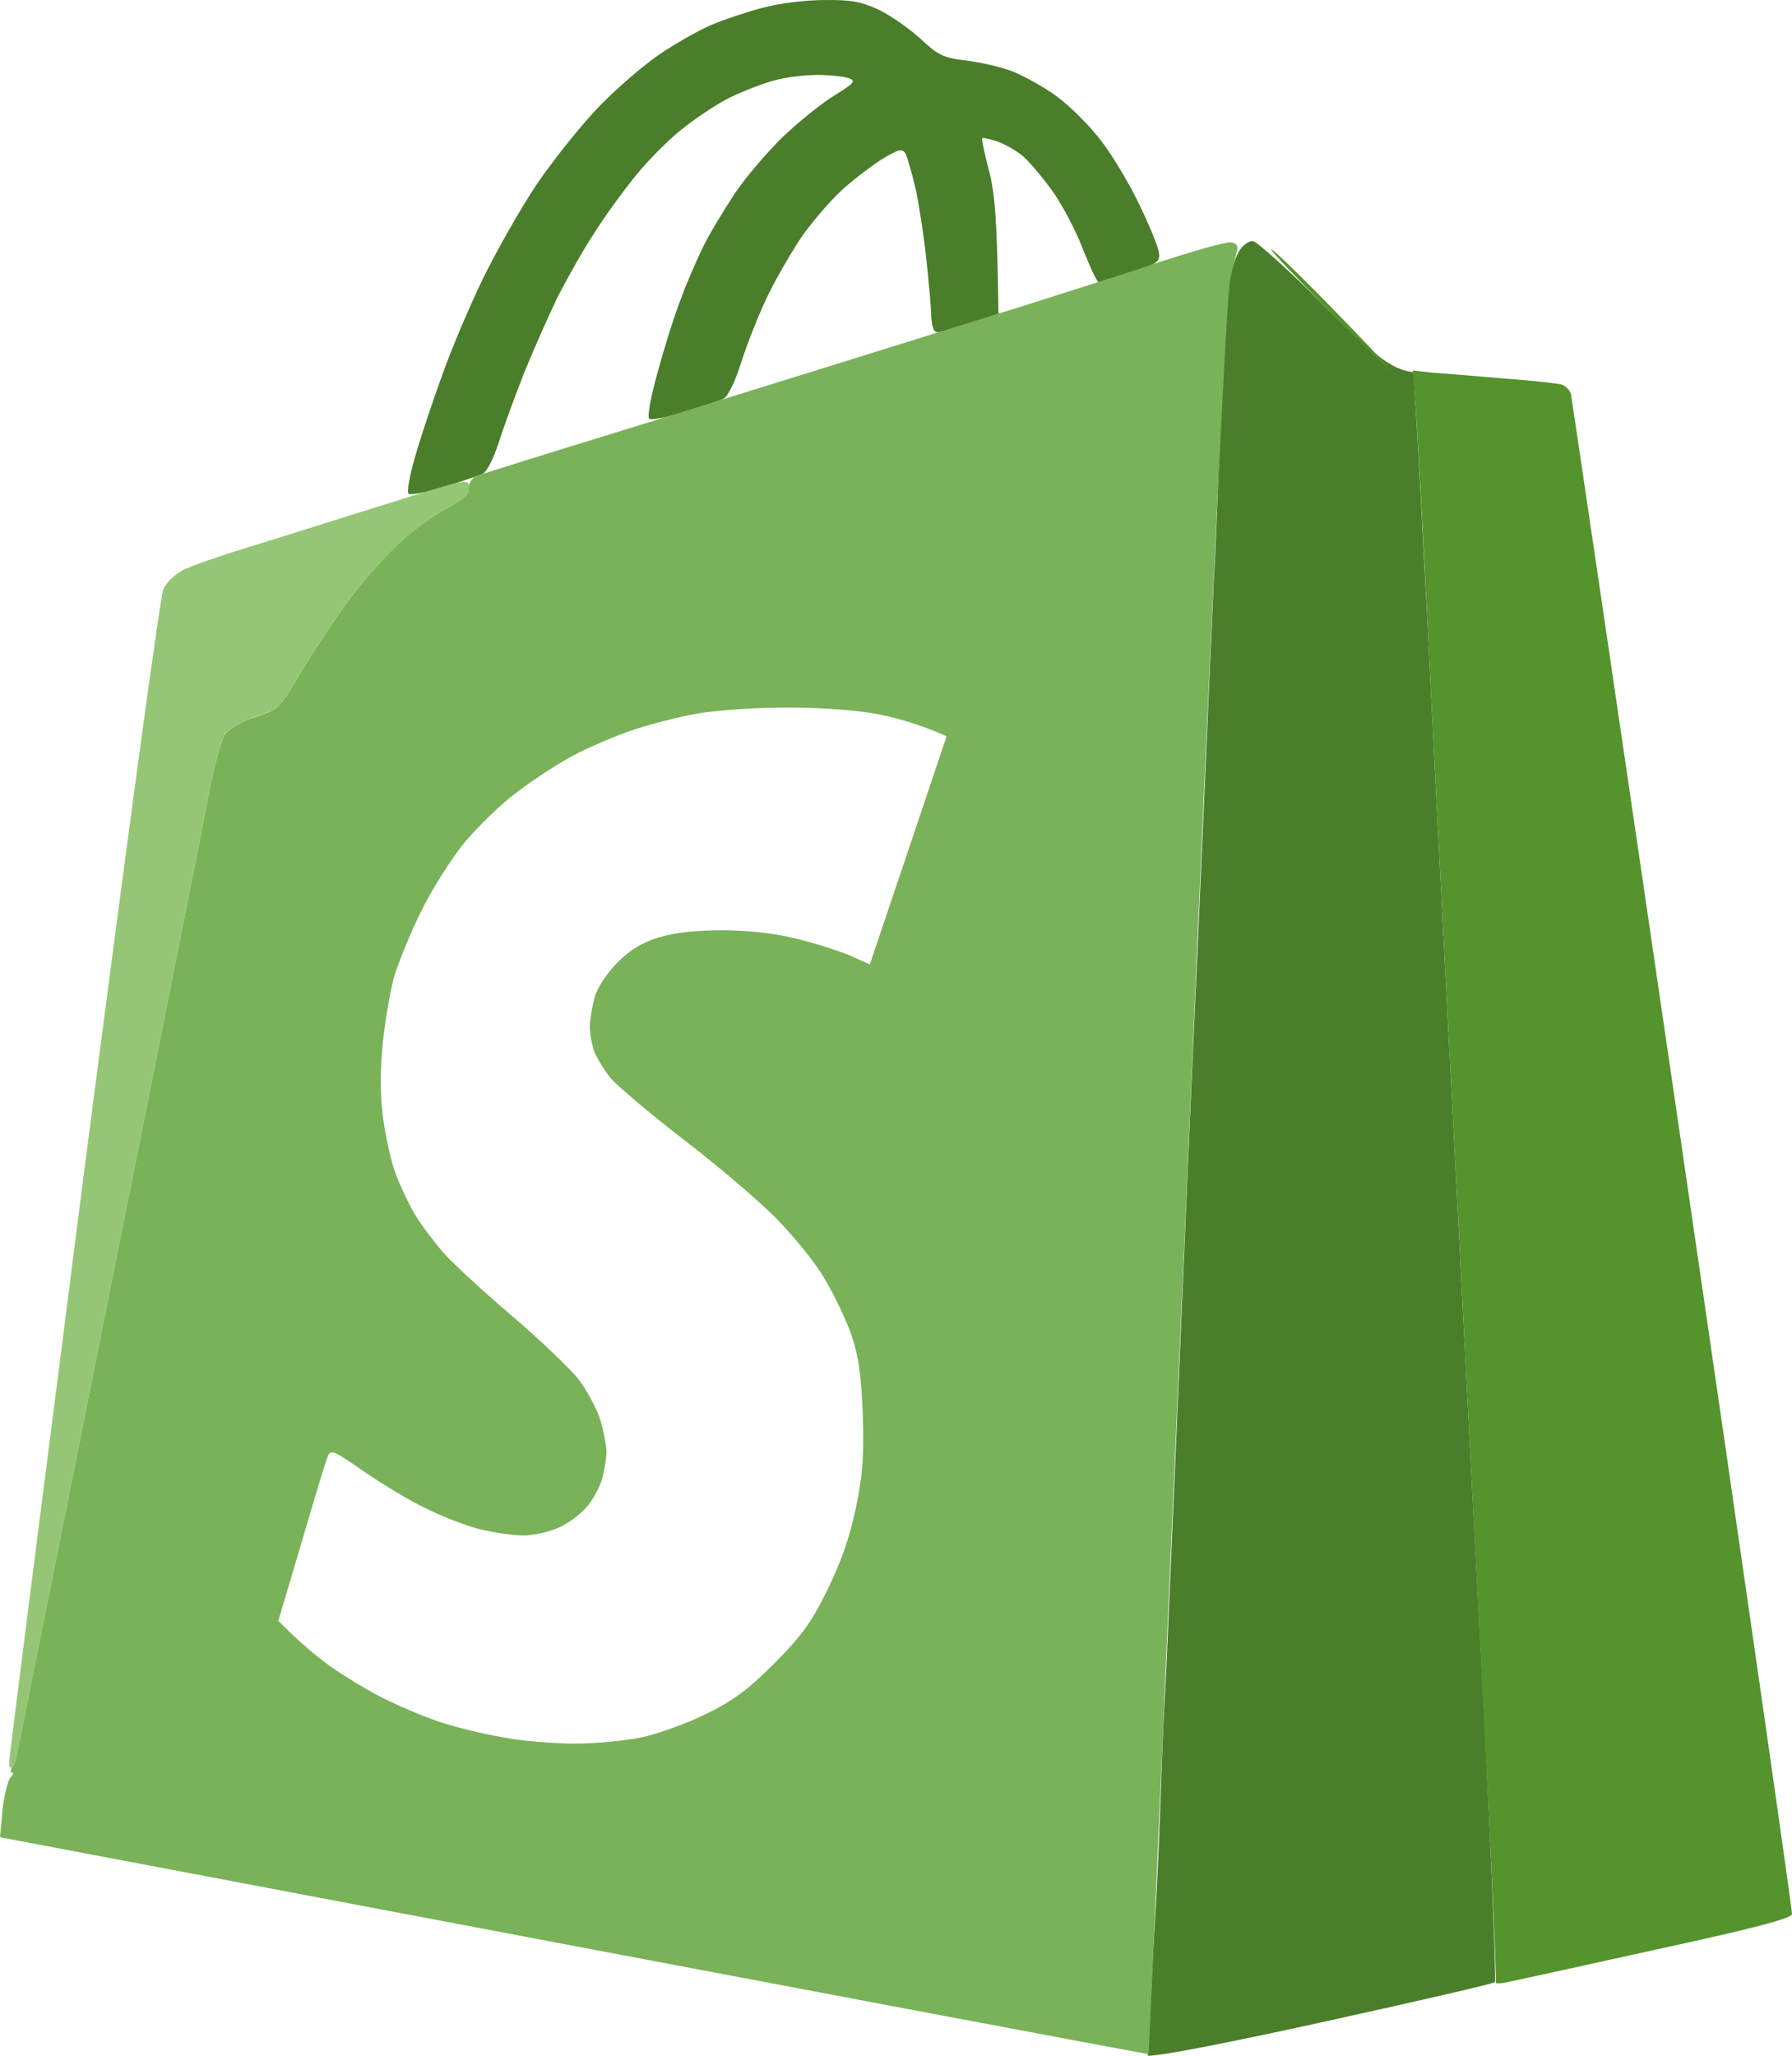
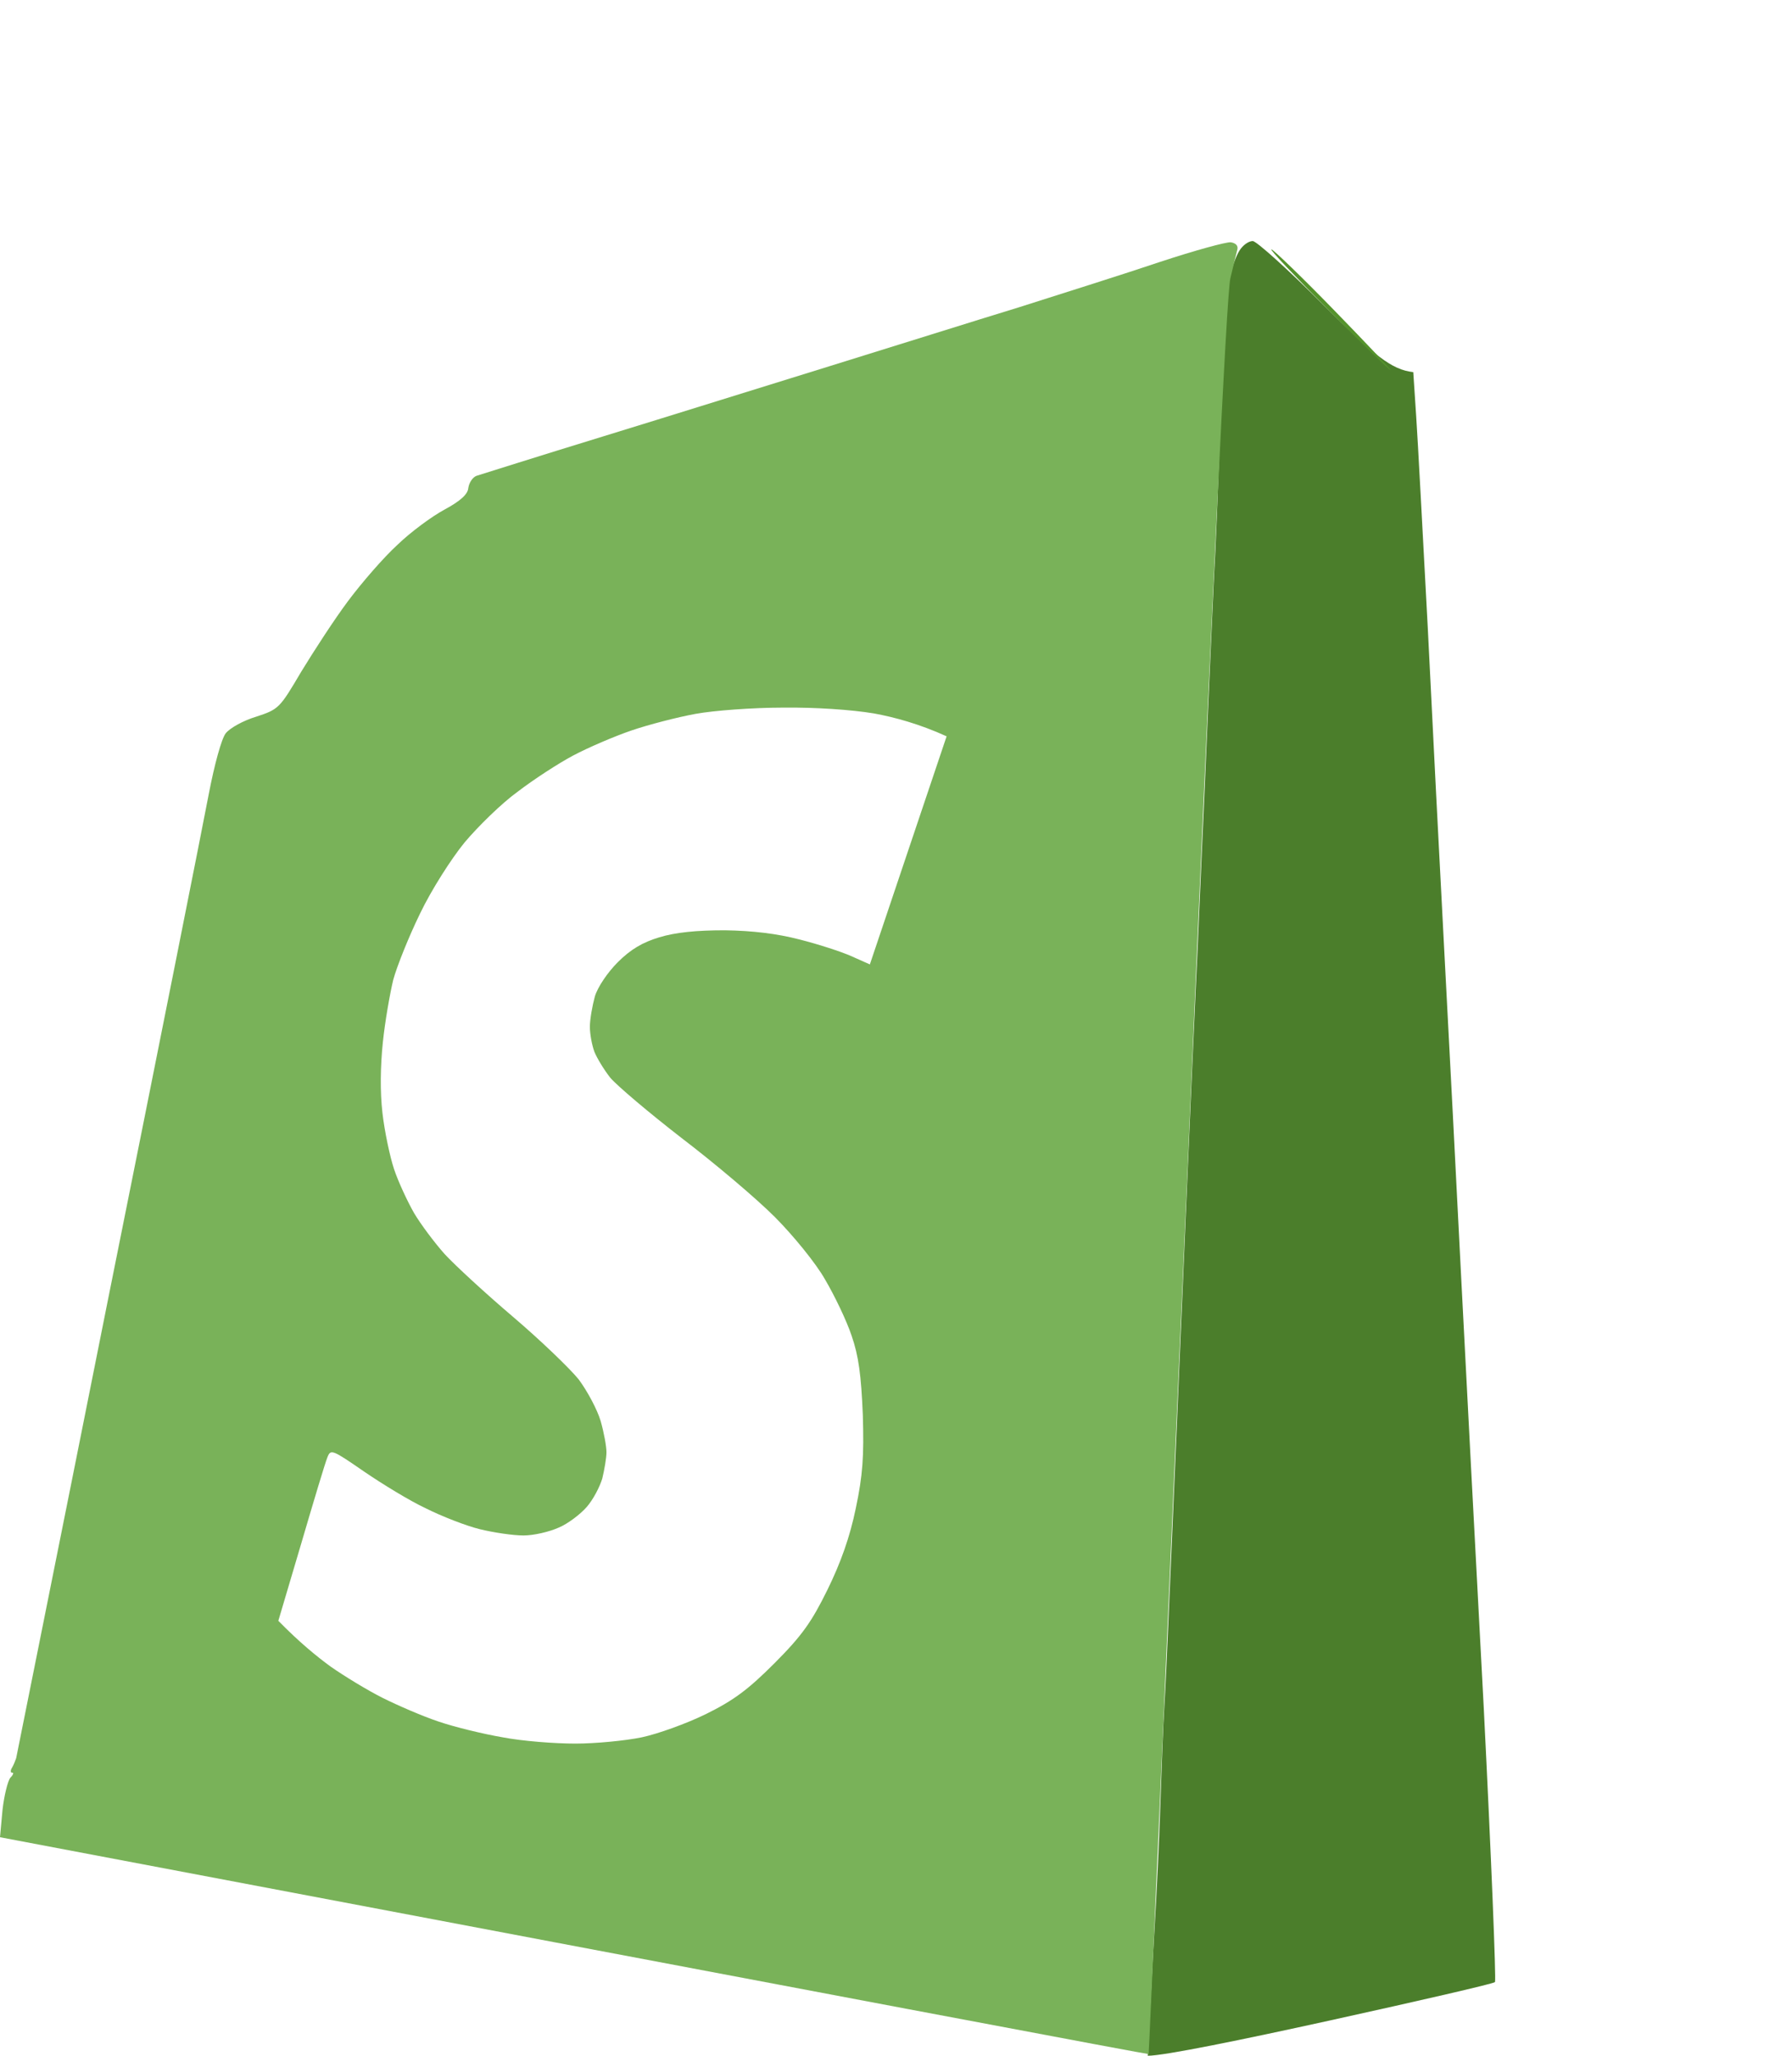
<svg xmlns="http://www.w3.org/2000/svg" width="75" height="86" viewBox="0 0 75 86" fill="none">
-   <path d="M29.722 1.064C30.243 0.838 31.232 0.507 31.892 0.333C32.569 0.141 33.732 0.002 34.496 0.002C35.625 -0.015 36.059 0.072 36.805 0.42C37.291 0.664 38.072 1.204 38.524 1.621C39.253 2.3 39.479 2.422 40.399 2.527C40.972 2.596 41.84 2.788 42.309 2.962C42.777 3.136 43.645 3.606 44.218 4.024C44.791 4.442 45.642 5.295 46.111 5.922C46.58 6.532 47.291 7.733 47.708 8.604C48.125 9.474 48.489 10.362 48.507 10.589C48.559 10.954 48.42 11.041 47.343 11.407C46.666 11.633 46.076 11.825 46.007 11.825C45.92 11.825 45.642 11.215 45.347 10.484C45.069 9.735 44.496 8.638 44.097 8.064C43.68 7.472 43.107 6.793 42.83 6.549C42.552 6.305 42.048 6.027 41.753 5.922C41.441 5.818 41.145 5.748 41.111 5.783C41.076 5.8 41.197 6.41 41.389 7.124C41.632 8.064 41.736 9.074 41.788 13.131L40.659 13.514C40.034 13.705 39.409 13.897 39.27 13.897C39.08 13.914 39.01 13.723 38.975 13.253C38.975 12.904 38.871 11.807 38.767 10.815C38.663 9.84 38.455 8.517 38.316 7.872C38.159 7.211 37.968 6.566 37.899 6.427C37.76 6.201 37.621 6.236 36.892 6.671C36.441 6.967 35.677 7.541 35.208 7.977C34.739 8.412 34.027 9.248 33.611 9.822C33.211 10.397 32.569 11.494 32.187 12.26C31.805 13.026 31.302 14.297 31.041 15.098C30.781 15.934 30.468 16.596 30.277 16.683C30.121 16.752 29.375 17.014 28.645 17.24C27.899 17.466 27.239 17.588 27.17 17.519C27.083 17.449 27.239 16.578 27.517 15.603C27.777 14.628 28.211 13.235 28.489 12.521C28.75 11.807 29.201 10.78 29.461 10.258C29.722 9.735 30.312 8.76 30.764 8.081C31.215 7.402 32.135 6.34 32.777 5.713C33.437 5.086 34.409 4.303 34.93 3.989C35.746 3.485 35.833 3.38 35.538 3.276C35.347 3.206 34.757 3.136 34.236 3.136C33.715 3.136 32.899 3.223 32.413 3.363C31.944 3.485 31.093 3.815 30.52 4.094C29.965 4.373 29.027 4.999 28.437 5.487C27.864 5.957 26.979 6.862 26.493 7.489C26.007 8.099 25.243 9.143 24.826 9.822C24.392 10.484 23.715 11.686 23.316 12.469C22.934 13.27 22.309 14.68 21.927 15.621C21.562 16.544 21.093 17.832 20.885 18.476C20.677 19.138 20.382 19.73 20.208 19.817C20.052 19.887 19.305 20.148 18.576 20.374C17.829 20.601 17.17 20.722 17.1 20.653C17.014 20.583 17.152 19.869 17.378 19.086C17.604 18.302 18.107 16.787 18.489 15.742C18.854 14.698 19.618 12.887 20.173 11.738C20.729 10.589 21.753 8.778 22.448 7.733C23.159 6.688 24.357 5.191 25.121 4.407C25.885 3.624 27.014 2.666 27.639 2.248C28.264 1.83 29.201 1.291 29.722 1.064Z" fill="#4B7E2B" />
  <path d="M51.441 11.738C51.527 11.268 51.736 10.693 51.875 10.484C52.014 10.258 52.257 10.084 52.43 10.084C52.586 10.084 53.941 11.303 55.416 12.783C57.517 14.872 58.229 15.464 59.149 15.568L59.27 17.397C59.34 18.407 59.548 22.394 59.757 26.277C59.947 30.16 60.26 36.271 60.451 39.858C60.642 43.445 60.955 49.487 61.145 53.265C61.336 57.044 61.77 65.245 62.1 71.461C62.413 77.695 62.621 82.831 62.569 82.918C62.5 82.988 59.392 83.702 55.677 84.52C51.961 85.338 48.715 86 48.038 86L48.177 83.353C48.246 81.891 48.35 80.184 48.385 79.558C48.42 78.931 48.507 77.172 48.559 75.64C48.611 74.108 48.68 72.192 48.732 71.374C48.78 70.617 48.843 69.161 48.894 67.996L48.906 67.717L48.918 67.435C48.992 65.721 49.253 59.716 49.514 53.527C49.791 46.928 50.069 40.729 50.121 39.771C50.156 38.813 50.243 37.02 50.295 35.766C50.347 34.53 50.434 32.754 50.468 31.849C50.503 30.943 50.59 29.132 50.642 27.844C50.694 26.555 50.781 24.832 50.816 24.013C50.868 23.195 50.989 20.305 51.076 17.571C51.18 14.837 51.354 12.225 51.441 11.738Z" fill="#4B7E2B" />
  <path fill-rule="evenodd" clip-rule="evenodd" d="M51.51 10.135C51.719 10.17 51.823 10.275 51.788 10.431C51.753 10.571 51.614 11.128 51.493 11.65C51.337 12.277 50.712 25.284 49.687 49.26C48.802 69.423 48.09 85.912 48.073 85.93C48.056 85.947 37.222 83.91 0 76.858L0.104 75.726C0.174 75.1 0.33 74.49 0.434 74.368C0.556 74.246 0.59 74.142 0.503 74.159C0.434 74.159 0.434 74.055 0.503 73.95C0.573 73.829 0.642 73.654 0.677 73.55C0.694 73.445 2.431 64.844 4.514 54.397C6.615 43.95 8.507 34.443 8.733 33.241C8.976 31.97 9.271 30.908 9.444 30.681C9.618 30.455 10.191 30.142 10.712 29.985C11.667 29.672 11.701 29.637 12.604 28.105C13.125 27.251 13.993 25.911 14.566 25.145C15.139 24.378 16.059 23.316 16.632 22.794C17.188 22.254 18.09 21.593 18.611 21.314C19.288 20.948 19.583 20.67 19.601 20.408C19.635 20.182 19.792 19.956 19.948 19.904C20.122 19.851 22.483 19.102 25.208 18.267C27.934 17.431 32.222 16.09 34.757 15.307C37.292 14.523 40.833 13.409 42.656 12.852C44.462 12.277 47.118 11.441 48.559 10.954C49.983 10.484 51.319 10.118 51.51 10.135ZM26.424 30.56C25.712 30.803 24.618 31.273 23.993 31.604C23.368 31.935 22.326 32.614 21.667 33.119C20.99 33.607 20 34.582 19.444 35.243C18.889 35.922 18.055 37.228 17.587 38.203C17.118 39.161 16.615 40.415 16.458 40.989C16.319 41.564 16.111 42.748 16.024 43.601C15.92 44.594 15.903 45.673 16.007 46.561C16.094 47.327 16.319 48.389 16.493 48.912C16.667 49.434 17.049 50.253 17.326 50.74C17.604 51.21 18.177 51.976 18.611 52.464C19.045 52.934 20.33 54.118 21.458 55.076C22.604 56.051 23.837 57.235 24.219 57.705C24.583 58.193 25 58.976 25.139 59.446C25.278 59.934 25.382 60.508 25.382 60.752C25.382 60.996 25.295 61.483 25.208 61.849C25.104 62.197 24.826 62.737 24.549 63.05C24.288 63.346 23.767 63.747 23.385 63.904C23.003 64.078 22.344 64.234 21.91 64.234C21.476 64.234 20.66 64.113 20.087 63.973C19.514 63.834 18.49 63.434 17.83 63.103C17.153 62.789 15.99 62.075 15.226 61.553C13.889 60.63 13.837 60.613 13.698 60.978C13.611 61.187 13.125 62.807 12.604 64.583L11.649 67.804C12.535 68.709 13.264 69.301 13.837 69.719C14.41 70.12 15.382 70.712 16.007 71.025C16.632 71.339 17.674 71.791 18.351 72.018C19.01 72.244 20.226 72.54 21.042 72.679C21.858 72.836 23.212 72.941 24.08 72.941C24.93 72.941 26.18 72.819 26.858 72.679C27.517 72.54 28.733 72.105 29.549 71.704C30.712 71.13 31.319 70.677 32.431 69.562C33.576 68.413 33.976 67.839 34.635 66.498C35.191 65.366 35.573 64.287 35.816 63.103C36.111 61.71 36.163 60.926 36.111 59.185C36.042 57.531 35.938 56.73 35.642 55.877C35.434 55.25 34.931 54.205 34.531 53.526C34.149 52.847 33.194 51.68 32.431 50.914C31.649 50.131 29.896 48.651 28.524 47.606C27.153 46.544 25.816 45.412 25.538 45.081C25.278 44.75 24.983 44.263 24.878 44.002C24.774 43.723 24.688 43.253 24.688 42.957C24.688 42.644 24.792 42.069 24.896 41.686C25.017 41.285 25.434 40.676 25.851 40.258C26.389 39.718 26.892 39.422 27.587 39.213C28.264 39.005 29.149 38.917 30.33 38.917C31.51 38.935 32.517 39.057 33.455 39.3C34.219 39.492 35.191 39.805 35.625 39.997L36.406 40.345L39.618 30.803C38.472 30.281 37.431 30.003 36.58 29.846C35.642 29.689 34.114 29.585 32.76 29.602C31.51 29.602 29.878 29.724 29.114 29.863C28.351 30.003 27.135 30.316 26.424 30.56Z" fill="#79B259" />
-   <path d="M14.878 21.489C16.215 21.072 17.812 20.567 18.42 20.392C19.219 20.149 19.566 20.096 19.618 20.253C19.653 20.358 19.635 20.549 19.583 20.654C19.531 20.776 19.114 21.072 18.646 21.298C18.194 21.524 17.326 22.169 16.719 22.726C16.094 23.3 15.139 24.38 14.566 25.146C13.993 25.912 13.125 27.253 12.604 28.106C11.701 29.638 11.666 29.673 10.712 29.969C10.191 30.143 9.618 30.457 9.444 30.666C9.271 30.909 8.976 31.971 8.733 33.242C8.507 34.444 6.614 43.951 4.514 54.398C2.43 64.845 0.694 73.464 0.677 73.586C0.66 73.691 0.59 73.847 0.503 73.934C0.434 74.004 0.382 73.917 0.382 73.725C0.382 73.534 1.788 62.529 3.489 49.262C5.208 35.994 6.701 24.92 6.84 24.641C6.962 24.362 7.344 24.014 7.673 23.84C8.003 23.683 9.219 23.248 10.364 22.9C11.51 22.552 13.541 21.907 14.878 21.489Z" fill="#95C675" />
  <path d="M58.195 15.481C58.142 15.481 56.979 14.349 55.59 12.956C54.202 11.563 53.125 10.432 53.212 10.432C53.281 10.432 54.462 11.563 55.816 12.956C57.17 14.349 58.247 15.481 58.195 15.481Z" fill="#55932C" />
-   <path d="M59.757 26.277C59.566 22.394 59.34 18.389 59.271 17.362L59.132 15.498L59.913 15.586C60.365 15.62 61.684 15.725 62.882 15.829C64.08 15.916 65.191 16.038 65.365 16.09C65.521 16.143 65.695 16.317 65.747 16.474C65.781 16.648 67.899 30.96 70.434 48.303C72.969 65.645 75.017 79.94 75 80.08C74.965 80.254 73.403 80.672 69.219 81.577C66.076 82.274 63.281 82.883 63.021 82.935C62.743 82.987 62.57 82.987 62.604 82.918C62.639 82.831 62.413 77.694 62.084 71.461C61.771 65.245 61.337 57.044 61.146 53.265C60.955 49.487 60.642 43.445 60.452 39.858C60.261 36.271 59.948 30.159 59.757 26.277Z" fill="#55932C" />
</svg>